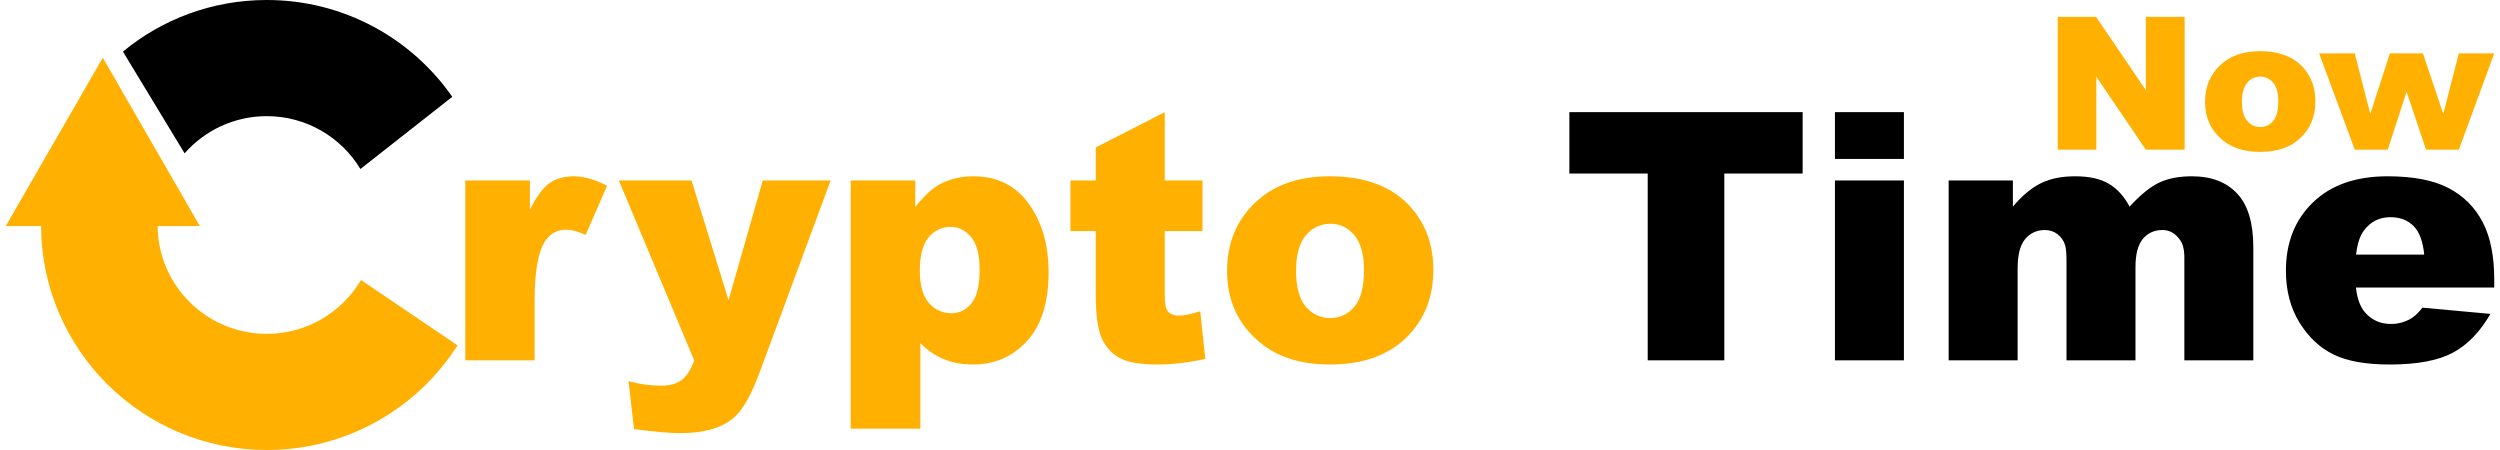
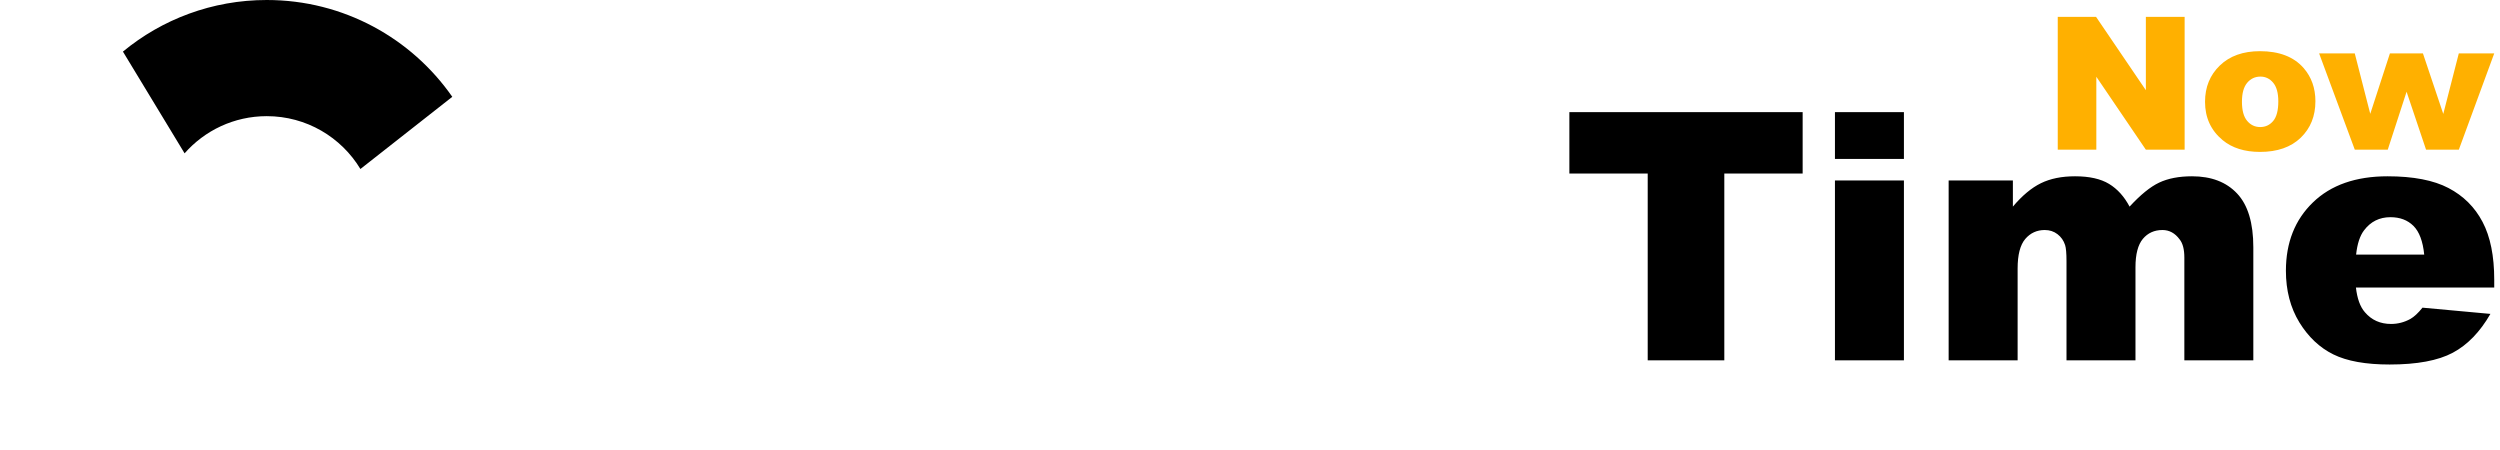
<svg xmlns="http://www.w3.org/2000/svg" xml:space="preserve" width="250px" height="45px" version="1.1" style="shape-rendering:geometricPrecision; text-rendering:geometricPrecision; image-rendering:optimizeQuality; fill-rule:evenodd; clip-rule:evenodd" viewBox="0 0 597.393 108.029">
  <defs>
    <style type="text/css"> .fil1 {fill:black} .fil0 {fill:#FFB000} .fil3 {fill:black;fill-rule:nonzero} .fil2 {fill:#FFB000;fill-rule:nonzero} </style>
  </defs>
  <g id="Layer_x0020_1">
    <g id="_2220256887328">
      <g>
-         <path class="fil0" d="M0 54.265l23.292 -40.406 23.293 40.406 -10.138 0c0.135,14.316 11.818,25.879 26.21,25.879 9.642,0 18.068,-5.19 22.621,-12.92l23.171 15.679c-9.607,15.102 -26.525,25.126 -45.792,25.126 -29.84,0 -54.047,-24.048 -54.182,-53.764l-8.475 0z" />
        <path class="fil1" d="M42.93 36.81c4.804,-5.47 11.861,-8.925 19.727,-8.925 9.545,0 17.898,5.085 22.481,12.686l22.056 -17.329c-9.784,-14.046 -26.083,-23.242 -44.537,-23.242 -13.122,0 -25.155,4.65 -34.53,12.388l14.803 24.422z" />
      </g>
      <g>
        <g>
-           <path class="fil2" d="M110.317 43.319l15.505 0 0 7.046c1.498,-3.065 3.037,-5.173 4.619,-6.325 1.594,-1.151 3.55,-1.719 5.88,-1.719 2.455,0 5.131,0.763 8.03,2.288l-5.131 11.747c-1.956,-0.818 -3.509,-1.22 -4.647,-1.22 -2.163,0 -3.855,0.901 -5.048,2.69 -1.706,2.524 -2.566,7.254 -2.566,14.174l0 14.507 -16.642 0 0 -43.188zm36.863 0l17.447 0 8.89 28.751 8.211 -28.751 16.296 0 -17.087 46.17c-1.941,5.242 -3.939,8.779 -5.963,10.61 -2.871,2.593 -7.24,3.883 -13.12,3.883 -2.386,0 -6.061,-0.333 -11.04,-0.971l-1.304 -11.553c2.386,0.749 5.035,1.124 7.961,1.124 1.956,0 3.537,-0.444 4.743,-1.332 1.207,-0.873 2.219,-2.455 3.065,-4.729l-18.099 -43.202zm55.656 59.581l0 -59.581 15.506 0 0 6.366c2.135,-2.691 4.105,-4.507 5.894,-5.45 2.399,-1.276 5.076,-1.914 8.002,-1.914 5.77,0 10.222,2.205 13.384,6.629 3.148,4.424 4.729,9.902 4.729,16.407 0,7.198 -1.72,12.69 -5.159,16.476 -3.44,3.786 -7.781,5.673 -13.037,5.673 -2.552,0 -4.868,-0.43 -6.962,-1.29 -2.108,-0.874 -3.981,-2.15 -5.631,-3.856l0 20.54 -16.726 0zm16.601 -37.848c0,3.439 0.721,5.977 2.15,7.642 1.428,1.664 3.245,2.496 5.437,2.496 1.913,0 3.522,-0.791 4.826,-2.385 1.29,-1.595 1.942,-4.3 1.942,-8.114 0,-3.522 -0.68,-6.102 -2.025,-7.753 -1.359,-1.65 -2.996,-2.468 -4.951,-2.468 -2.109,0 -3.856,0.832 -5.271,2.496 -1.4,1.665 -2.108,4.355 -2.108,8.086zm58.791 -38.126l0 16.393 9.07 0 0 12.149 -9.07 0 0 15.284c0,1.831 0.18,3.051 0.527,3.647 0.54,0.916 1.497,1.373 2.857,1.373 1.22,0 2.926,-0.346 5.131,-1.054l1.221 11.442c-4.092,0.902 -7.906,1.346 -11.456,1.346 -4.119,0 -7.157,-0.527 -9.112,-1.582 -1.942,-1.054 -3.384,-2.662 -4.327,-4.812 -0.929,-2.15 -1.401,-5.645 -1.401,-10.457l0 -15.187 -6.074 0 0 -12.149 6.074 0 0 -7.919 16.56 -8.474zm14.964 38.112c0,-6.602 2.219,-12.038 6.657,-16.31 4.438,-4.271 10.43,-6.407 17.974,-6.407 8.641,0 15.159,2.51 19.569,7.531 3.537,4.049 5.312,9.028 5.312,14.936 0,6.657 -2.191,12.094 -6.588,16.352 -4.396,4.244 -10.485,6.366 -18.251,6.366 -6.921,0 -12.524,-1.762 -16.795,-5.298 -5.257,-4.369 -7.878,-10.097 -7.878,-17.17zm16.56 -0.028c0,3.87 0.776,6.727 2.33,8.571 1.553,1.845 3.495,2.774 5.852,2.774 2.372,0 4.314,-0.915 5.839,-2.732 1.526,-1.817 2.288,-4.743 2.288,-8.765 0,-3.759 -0.762,-6.546 -2.302,-8.391 -1.539,-1.831 -3.439,-2.746 -5.714,-2.746 -2.399,0 -4.382,0.929 -5.95,2.788 -1.567,1.872 -2.343,4.701 -2.343,8.501z" />
          <path class="fil3" d="M375.365 26.926l56.003 0 0 14.729 -18.806 0 0 44.852 -18.39 0 0 -44.852 -18.807 0 0 -14.729zm63.756 0l16.559 0 0 11.234 -16.559 0 0 -11.234zm0 16.393l16.559 0 0 43.188 -16.559 0 0 -43.188zm27.294 0l15.422 0 0 6.283c2.219,-2.635 4.466,-4.508 6.726,-5.617 2.261,-1.11 4.993,-1.664 8.197,-1.664 3.439,0 6.158,0.61 8.169,1.83 2.011,1.221 3.647,3.038 4.923,5.451 2.594,-2.816 4.951,-4.743 7.087,-5.756 2.136,-1.012 4.771,-1.525 7.905,-1.525 4.619,0 8.225,1.373 10.818,4.133 2.594,2.746 3.897,7.059 3.897,12.912l0 27.141 -16.559 0 0 -24.673c0,-1.969 -0.375,-3.425 -1.137,-4.369 -1.096,-1.497 -2.483,-2.246 -4.119,-2.246 -1.942,0 -3.509,0.707 -4.702,2.122 -1.179,1.414 -1.775,3.689 -1.775,6.809l0 22.357 -16.56 0 0 -23.799c0,-1.9 -0.111,-3.19 -0.333,-3.869 -0.346,-1.082 -0.957,-1.956 -1.83,-2.622 -0.86,-0.665 -1.886,-0.998 -3.051,-0.998 -1.9,0 -3.468,0.721 -4.688,2.149 -1.221,1.443 -1.831,3.801 -1.831,7.087l0 22.052 -16.559 0 0 -43.188zm130.978 25.713l-33.203 0c0.306,2.649 1.013,4.632 2.164,5.936 1.595,1.872 3.689,2.802 6.269,2.802 1.636,0 3.19,-0.403 4.646,-1.207 0.901,-0.513 1.872,-1.415 2.899,-2.704l16.309 1.497c-2.496,4.328 -5.506,7.448 -9.028,9.32 -3.523,1.886 -8.585,2.83 -15.173,2.83 -5.728,0 -10.221,-0.805 -13.508,-2.427 -3.273,-1.609 -5.992,-4.175 -8.155,-7.684 -2.15,-3.523 -3.232,-7.655 -3.232,-12.399 0,-6.754 2.164,-12.232 6.491,-16.407 4.313,-4.174 10.291,-6.268 17.905,-6.268 6.185,0 11.053,0.943 14.631,2.815 3.579,1.872 6.311,4.577 8.183,8.141 1.872,3.551 2.802,8.183 2.802,13.883l0 1.872zm-16.809 -7.905c-0.319,-3.218 -1.193,-5.52 -2.594,-6.907 -1.401,-1.387 -3.231,-2.08 -5.52,-2.08 -2.635,0 -4.743,1.054 -6.324,3.148 -0.999,1.304 -1.637,3.245 -1.914,5.839l16.352 0z" />
        </g>
        <path class="fil2" d="M492.608 4.048l9.196 0 11.957 17.605 0 -17.605 9.307 0 0 31.885 -9.307 0 -11.89 -17.509 0 17.509 -9.263 0 0 -31.885zm35.359 20.395c0,-3.533 1.187,-6.442 3.562,-8.728 2.375,-2.286 5.582,-3.429 9.619,-3.429 4.624,0 8.113,1.343 10.473,4.03 1.893,2.167 2.843,4.832 2.843,7.994 0,3.562 -1.173,6.472 -3.526,8.75 -2.353,2.271 -5.611,3.407 -9.767,3.407 -3.704,0 -6.702,-0.943 -8.988,-2.835 -2.813,-2.338 -4.216,-5.403 -4.216,-9.189zm8.862 -0.015c0,2.071 0.415,3.6 1.247,4.587 0.831,0.987 1.87,1.485 3.132,1.485 1.269,0 2.308,-0.49 3.124,-1.462 0.817,-0.973 1.225,-2.539 1.225,-4.691 0,-2.012 -0.408,-3.503 -1.232,-4.49 -0.824,-0.98 -1.841,-1.47 -3.058,-1.47 -1.284,0 -2.345,0.497 -3.184,1.492 -0.839,1.002 -1.254,2.516 -1.254,4.549zm18.525 -11.608l8.558 0 3.718 14.51 4.721 -14.51 7.926 0 4.884 14.533 3.726 -14.533 8.506 0 -8.499 23.113 -7.867 0 -4.676 -13.909 -4.52 13.909 -7.912 0 -8.565 -23.113z" />
      </g>
    </g>
  </g>
</svg>